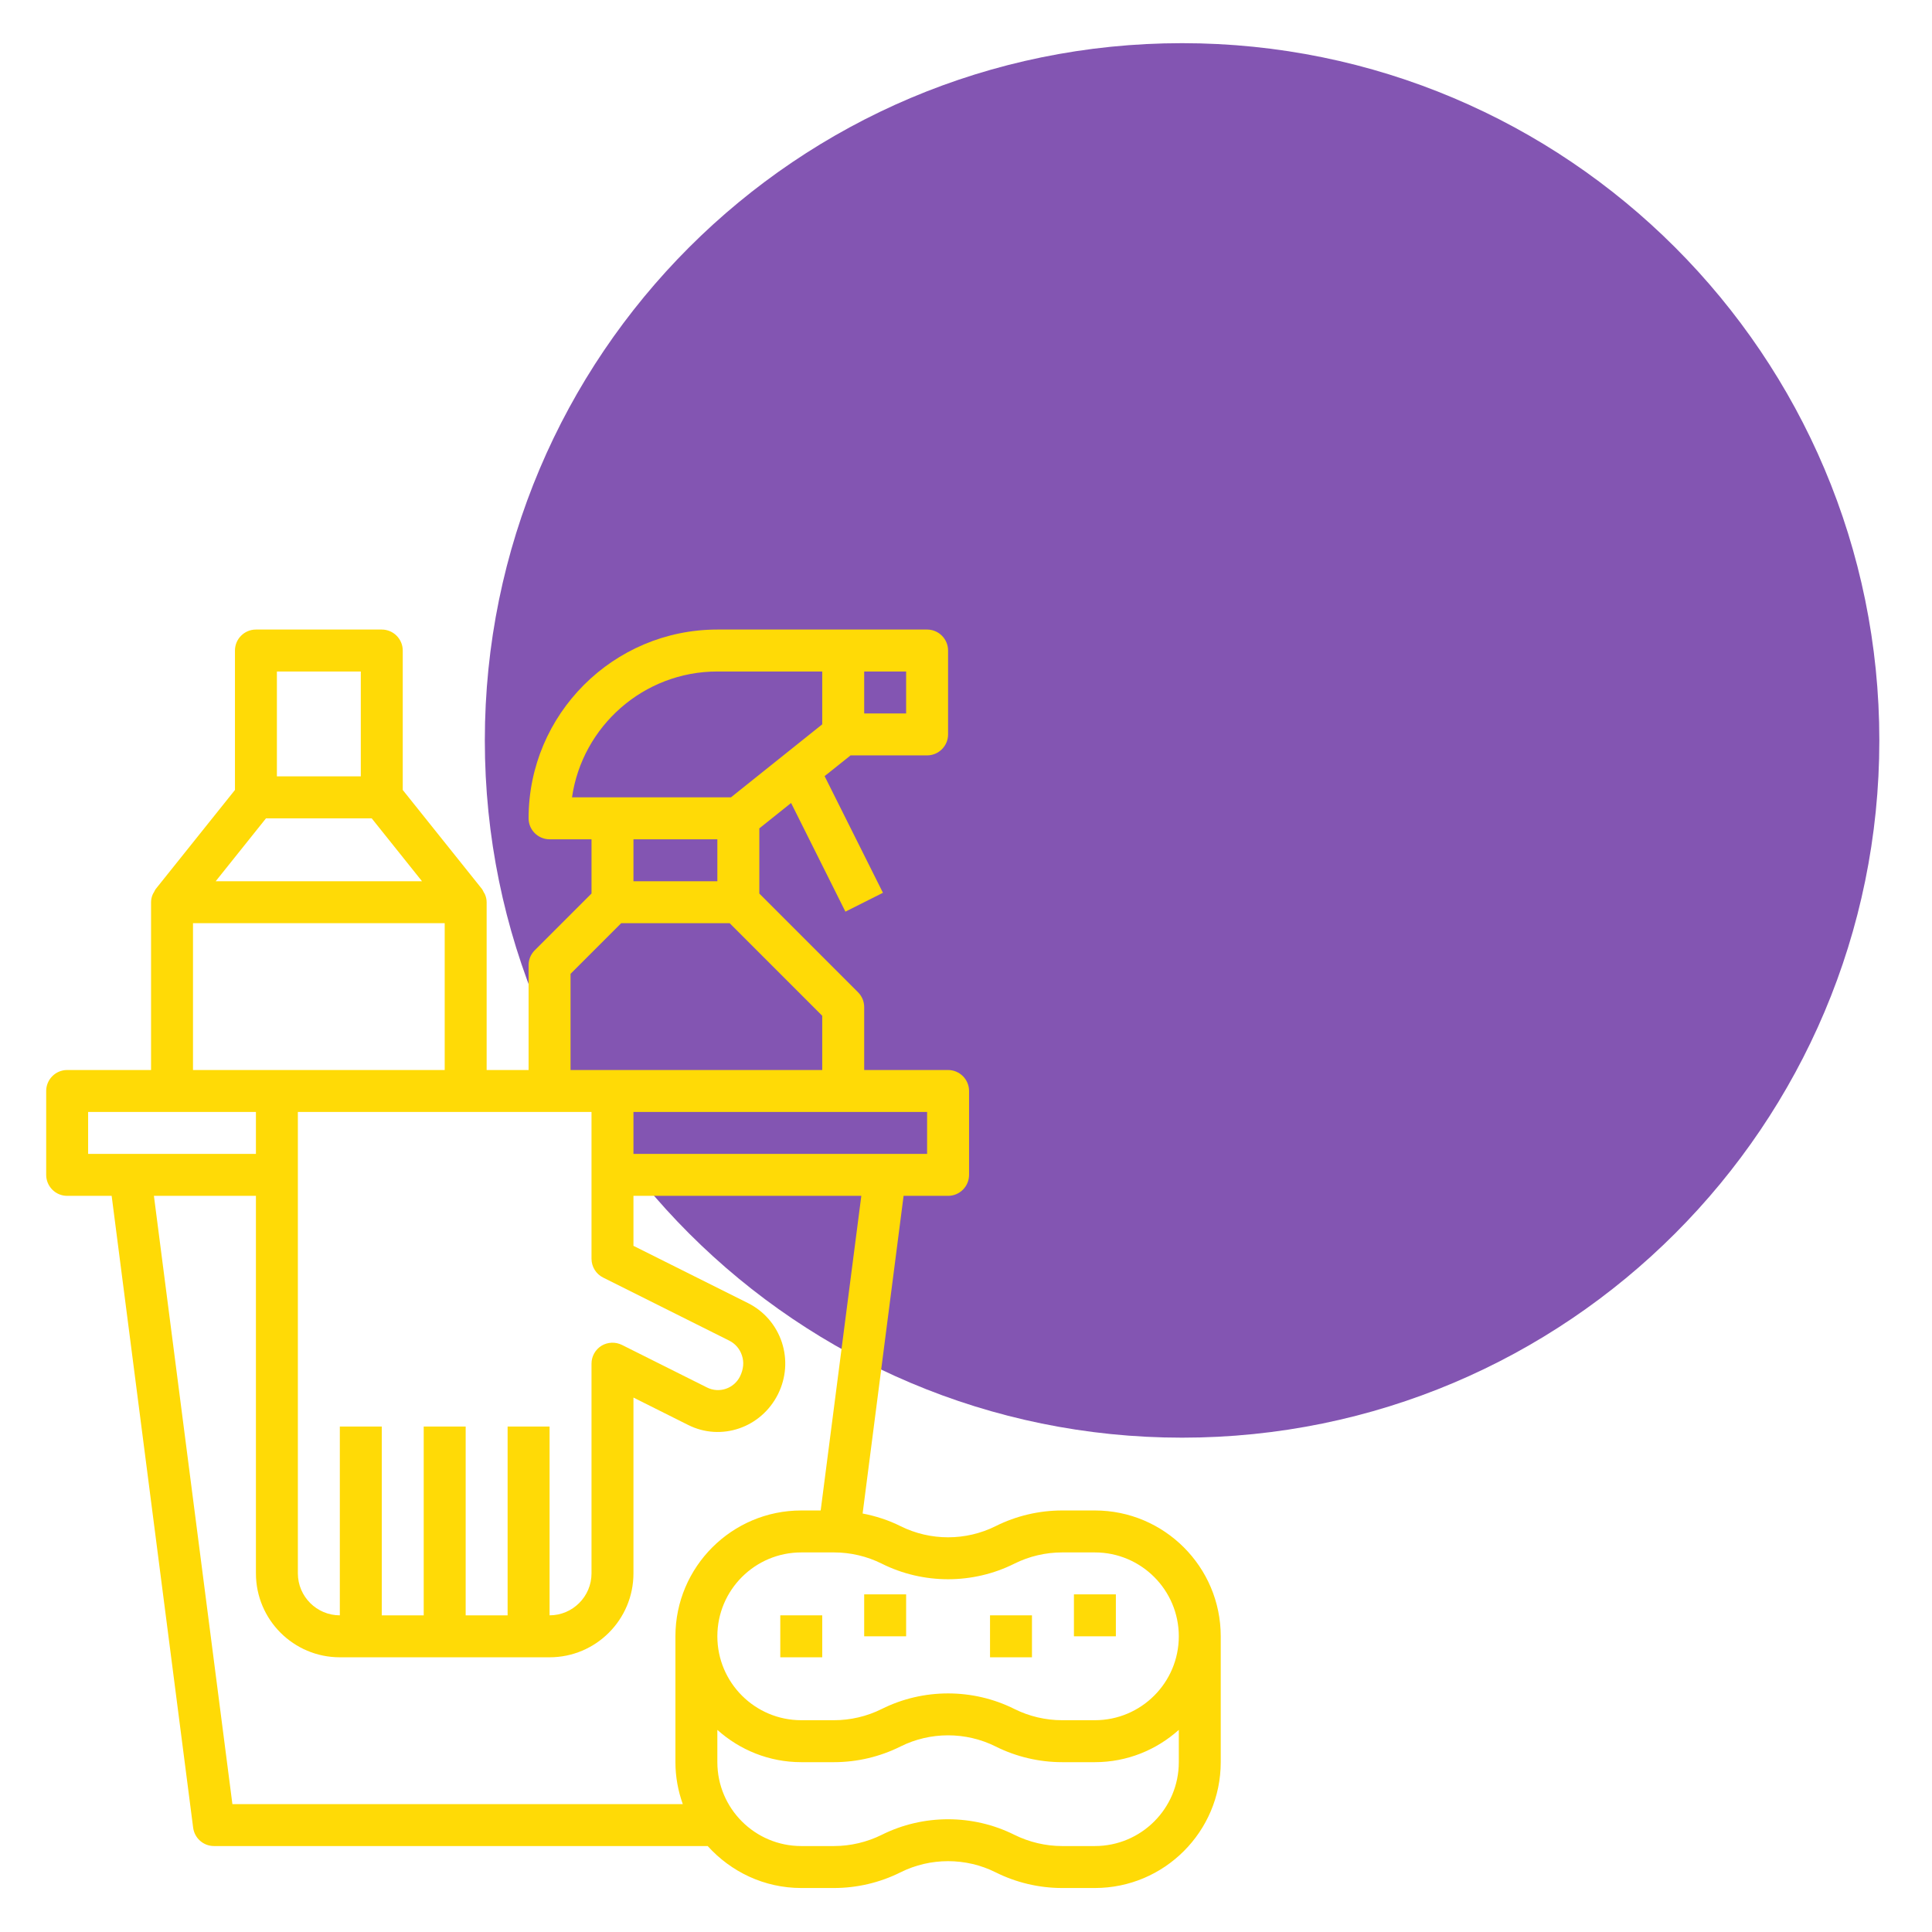
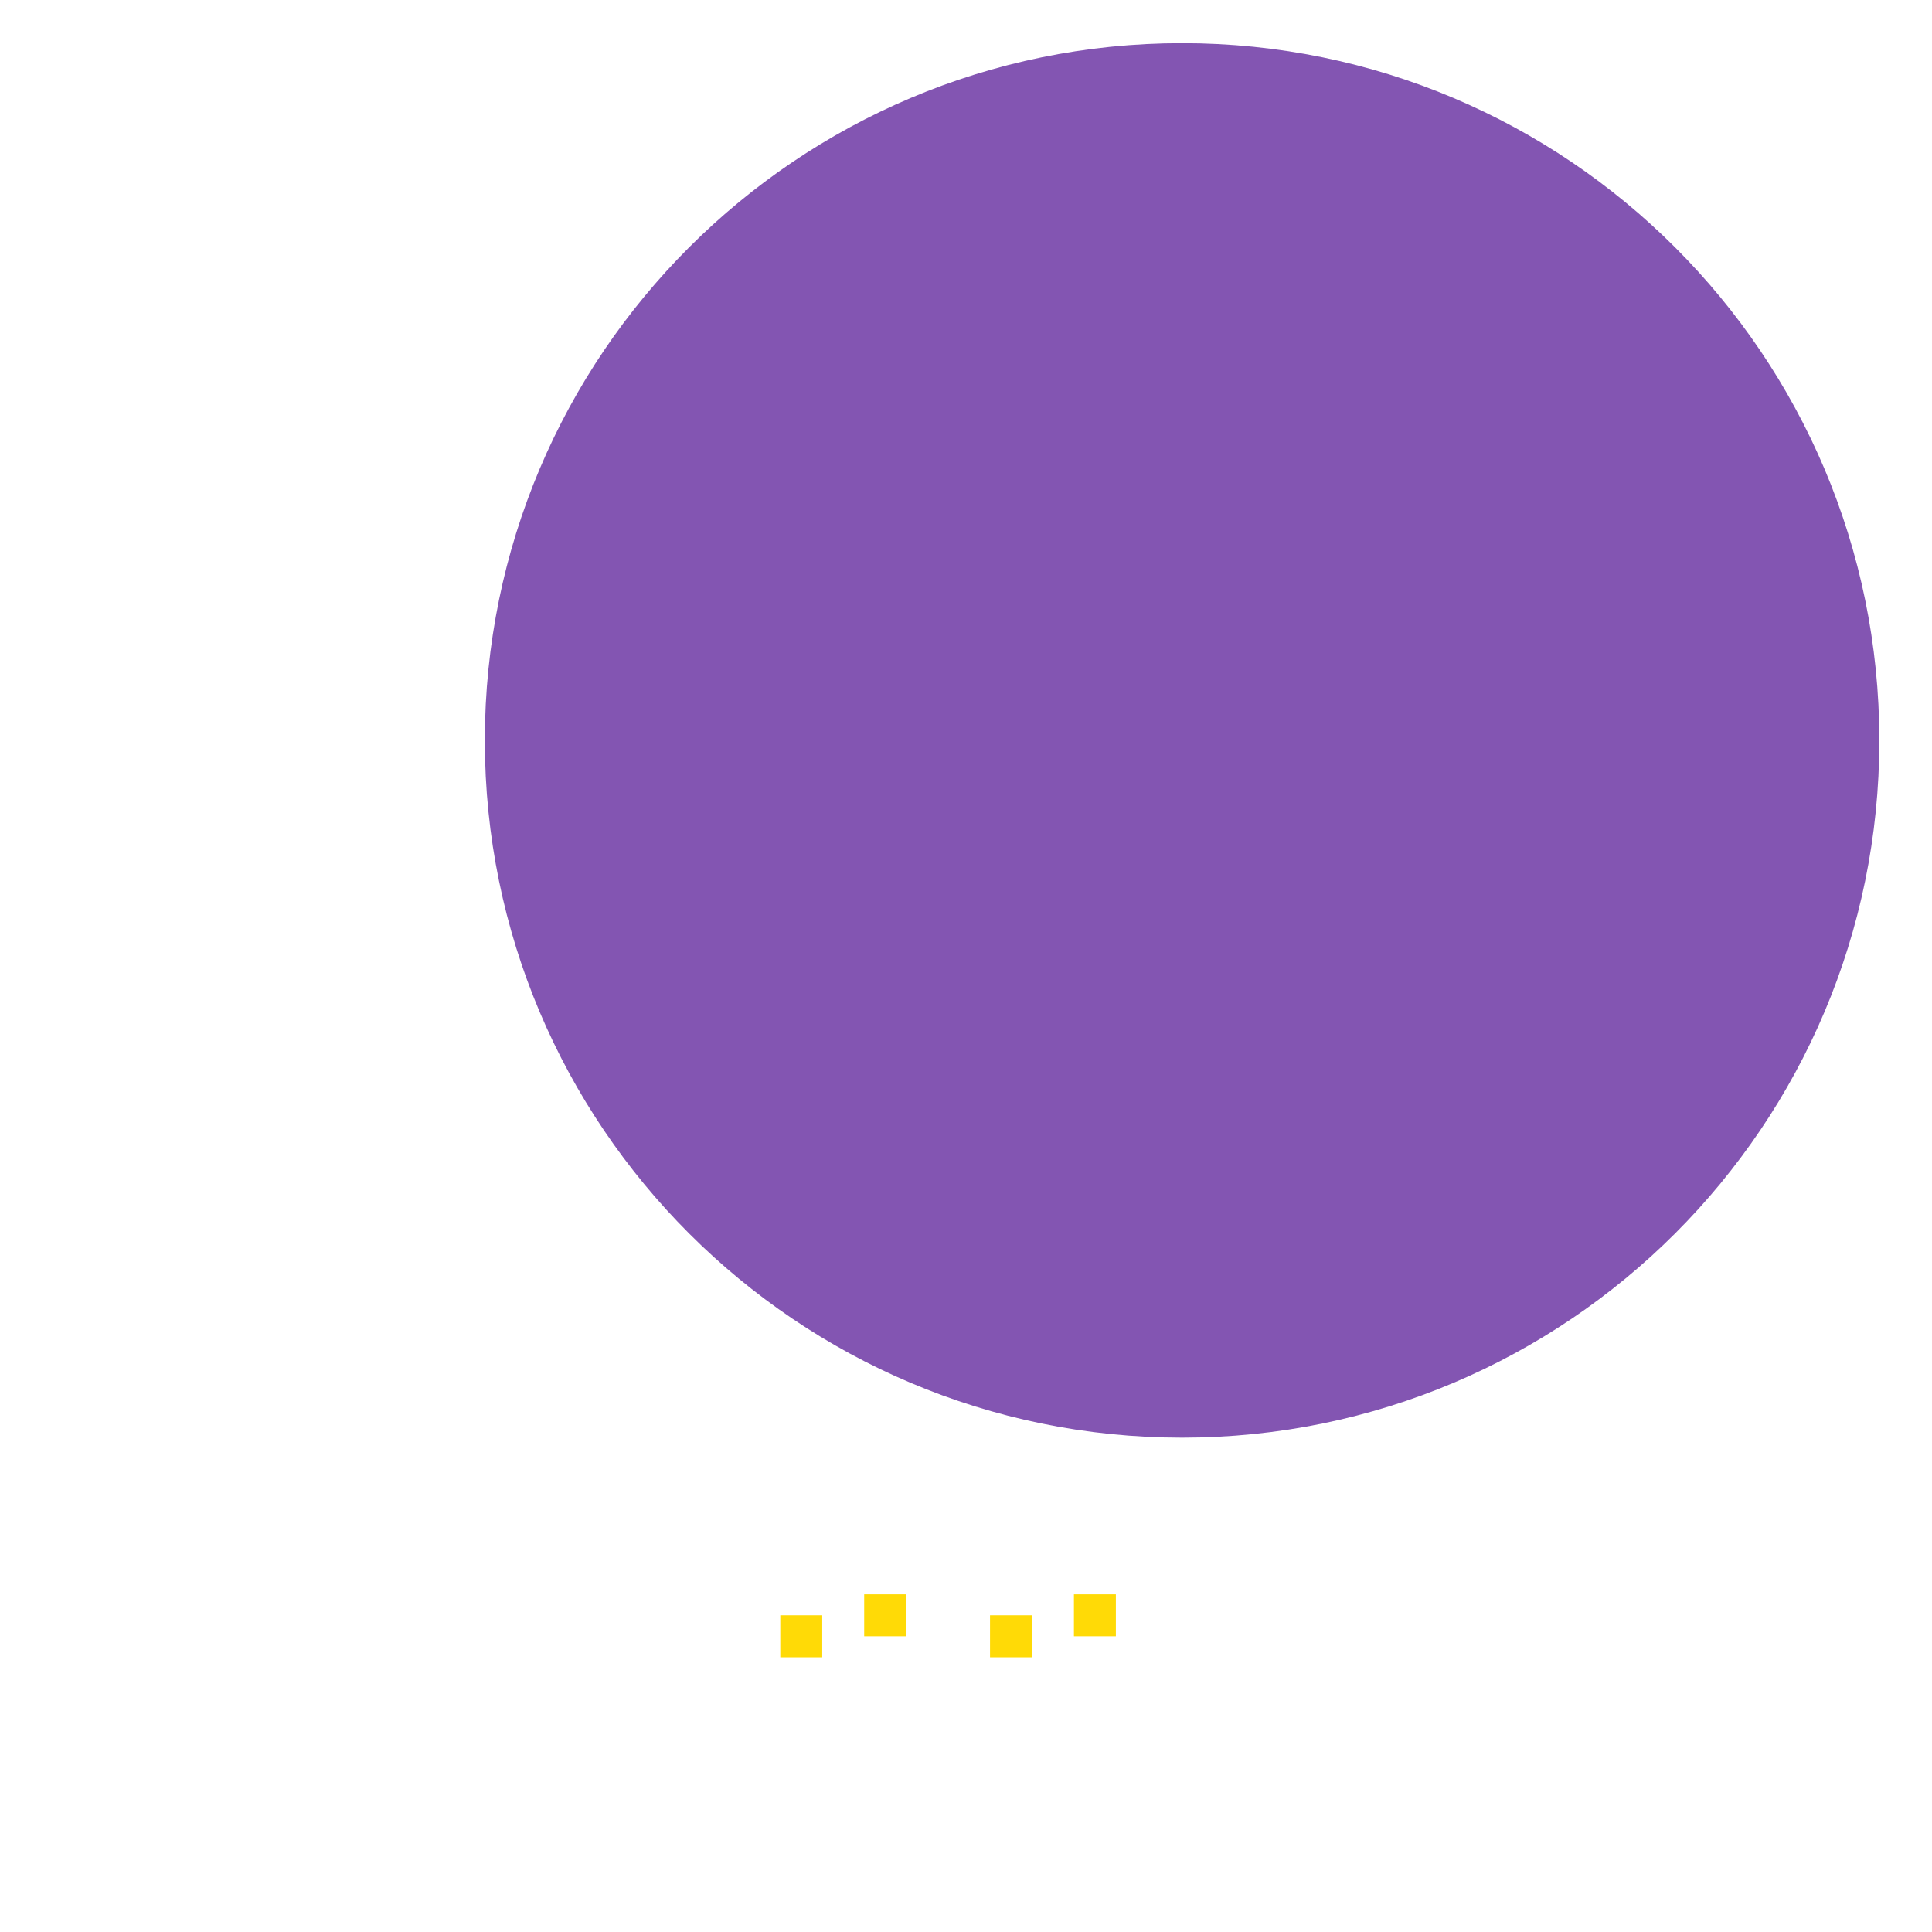
<svg xmlns="http://www.w3.org/2000/svg" width="500" zoomAndPan="magnify" viewBox="0 0 375 375" height="500" preserveAspectRatio="xMidYMid meet" version="1.0">
  <defs>
    <clipPath id="e0c3fb3dd6">
      <path d="M 94.105 8.379 L 364.777 8.379 L 364.777 279.051 L 94.105 279.051 Z M 94.105 8.379 " clip-rule="nonzero" />
    </clipPath>
    <clipPath id="7789272cac">
      <path d="M 229.441 8.379 C 154.699 8.379 94.105 68.973 94.105 143.715 C 94.105 218.457 154.699 279.051 229.441 279.051 C 304.184 279.051 364.777 218.457 364.777 143.715 C 364.777 68.973 304.184 8.379 229.441 8.379 Z M 229.441 8.379 " clip-rule="nonzero" />
    </clipPath>
    <clipPath id="38ff676eaf">
-       <path d="M 8.914 122.195 L 236.914 122.195 L 236.914 366.695 L 8.914 366.695 Z M 8.914 122.195 " clip-rule="nonzero" />
-     </clipPath>
+       </clipPath>
  </defs>
  <g clip-path="url(#e0c3fb3dd6)">
    <g clip-path="url(#7789272cac)">
      <path fill="#8355b2" d="M 94.105 8.379 L 364.777 8.379 L 364.777 279.051 L 94.105 279.051 Z M 94.105 8.379 " fill-opacity="1" fill-rule="nonzero" />
    </g>
  </g>
  <g clip-path="url(#38ff676eaf)">
    <path fill="#ffda06" d="M 17.105 215.828 L 49.676 215.828 L 49.676 223.973 L 17.105 223.973 Z M 37.461 179.191 L 86.316 179.191 L 86.316 207.688 L 37.461 207.688 Z M 53.746 130.336 L 70.031 130.336 L 70.031 150.691 L 53.746 150.691 Z M 51.633 158.836 L 72.145 158.836 L 81.91 171.047 L 41.867 171.047 Z M 110.742 189.02 L 120.57 179.191 L 141.625 179.191 L 159.594 197.16 L 159.594 207.688 L 110.742 207.688 Z M 139.238 162.906 L 139.238 171.047 L 122.953 171.047 L 122.953 162.906 Z M 139.238 130.336 L 159.594 130.336 L 159.594 140.594 L 141.879 154.762 L 111.027 154.762 C 113.016 140.977 124.91 130.336 139.238 130.336 Z M 175.879 138.48 L 167.738 138.48 L 167.738 130.336 L 175.879 130.336 Z M 179.949 223.973 L 122.953 223.973 L 122.953 215.828 L 179.949 215.828 Z M 106.672 215.828 L 114.812 215.828 L 114.812 244.328 C 114.812 245.871 115.688 247.285 117.055 247.969 L 141.512 260.199 C 142.707 260.785 143.598 261.82 144.008 263.094 C 144.438 264.363 144.328 265.75 143.629 267.18 C 142.434 269.535 139.59 270.488 137.234 269.312 L 120.711 261.043 C 119.441 260.422 117.945 260.484 116.738 261.215 C 115.543 261.965 114.812 263.27 114.812 264.684 L 114.812 305.395 C 114.812 309.879 111.156 313.535 106.672 313.535 L 106.672 276.895 L 98.527 276.895 L 98.527 313.535 L 90.387 313.535 L 90.387 276.895 L 82.242 276.895 L 82.242 313.535 L 74.102 313.535 L 74.102 276.895 L 65.961 276.895 L 65.961 313.535 C 61.477 313.535 57.816 309.879 57.816 305.395 L 57.816 215.828 Z M 159.293 293.18 L 155.523 293.18 C 142.055 293.18 131.098 304.137 131.098 317.605 L 131.098 342.035 C 131.098 344.895 131.621 347.633 132.527 350.176 L 45.109 350.176 L 29.875 232.113 L 49.676 232.113 L 49.676 305.395 C 49.676 314.379 56.973 321.68 65.961 321.68 L 106.672 321.68 C 115.656 321.68 122.953 314.379 122.953 305.395 L 122.953 271.266 L 133.594 276.594 C 139.938 279.773 147.715 277.184 151.008 270.613 C 152.582 267.449 152.852 263.871 151.754 260.531 C 150.641 257.191 148.305 254.488 145.156 252.914 L 122.953 241.816 L 122.953 232.113 L 167.18 232.113 Z M 196.902 303.5 C 199.766 302.07 202.961 301.324 206.141 301.324 L 212.52 301.324 C 221.504 301.324 228.805 308.621 228.805 317.605 C 228.805 326.594 221.504 333.891 212.52 333.891 L 206.141 333.891 C 202.961 333.891 199.766 333.145 196.902 331.715 C 192.863 329.695 188.441 328.691 184.02 328.691 C 179.602 328.691 175.18 329.695 171.141 331.715 C 168.277 333.145 165.082 333.891 161.898 333.891 L 155.523 333.891 C 146.539 333.891 139.238 326.594 139.238 317.605 C 139.238 308.621 146.539 301.324 155.523 301.324 L 161.898 301.324 C 165.082 301.324 168.277 302.07 171.141 303.5 C 179.203 307.539 188.84 307.539 196.902 303.5 Z M 212.52 358.316 L 206.141 358.316 C 202.961 358.316 199.766 357.555 196.902 356.141 C 192.863 354.121 188.441 353.117 184.02 353.117 C 179.602 353.117 175.18 354.121 171.141 356.141 C 168.277 357.555 165.082 358.316 161.898 358.316 L 155.523 358.316 C 146.539 358.316 139.238 351.02 139.238 342.035 L 139.238 335.77 C 143.566 339.648 149.258 342.035 155.523 342.035 L 161.898 342.035 C 166.352 342.035 170.805 340.984 174.781 338.996 C 180.57 336.102 187.473 336.102 193.262 338.996 C 197.234 340.984 201.688 342.035 206.141 342.035 L 212.52 342.035 C 218.785 342.035 224.477 339.648 228.805 335.77 L 228.805 342.035 C 228.805 351.02 221.504 358.316 212.52 358.316 Z M 13.035 232.113 L 21.672 232.113 L 37.492 354.773 C 37.766 356.793 39.48 358.316 41.531 358.316 L 137.363 358.316 C 141.848 363.297 148.32 366.461 155.523 366.461 L 161.898 366.461 C 166.352 366.461 170.805 365.41 174.781 363.422 C 180.57 360.527 187.473 360.527 193.262 363.422 C 197.234 365.41 201.688 366.461 206.141 366.461 L 212.52 366.461 C 225.988 366.461 236.945 355.504 236.945 342.035 L 236.945 317.605 C 236.945 304.137 225.988 293.18 212.52 293.18 L 206.141 293.18 C 201.688 293.18 197.234 294.23 193.262 296.219 C 187.473 299.113 180.57 299.113 174.781 296.219 C 172.461 295.059 169.98 294.262 167.434 293.77 L 175.387 232.113 L 184.02 232.113 C 186.262 232.113 188.094 230.285 188.094 228.043 L 188.094 211.758 C 188.094 209.516 186.262 207.688 184.02 207.688 L 167.738 207.688 L 167.738 195.473 C 167.738 194.395 167.309 193.359 166.543 192.598 L 147.383 173.434 L 147.383 160.789 L 153.551 155.859 L 164.094 176.949 L 171.379 173.289 L 160.055 150.645 L 165.098 146.621 L 179.949 146.621 C 182.191 146.621 184.02 144.793 184.02 142.551 L 184.02 126.266 C 184.02 124.023 182.191 122.195 179.949 122.195 L 139.238 122.195 C 119.043 122.195 102.598 138.637 102.598 158.836 C 102.598 161.078 104.43 162.906 106.672 162.906 L 114.812 162.906 L 114.812 173.434 L 103.793 184.453 C 103.027 185.219 102.598 186.25 102.598 187.332 L 102.598 207.688 L 94.457 207.688 L 94.457 175.117 C 94.457 174.609 94.344 174.117 94.156 173.656 C 94.09 173.48 93.996 173.355 93.898 173.195 C 93.789 172.988 93.711 172.766 93.566 172.574 L 78.172 153.332 L 78.172 126.266 C 78.172 124.023 76.344 122.195 74.102 122.195 L 49.676 122.195 C 47.434 122.195 45.605 124.023 45.605 126.266 L 45.605 153.332 L 30.211 172.574 C 30.066 172.766 29.988 172.988 29.875 173.195 C 29.781 173.355 29.684 173.48 29.621 173.656 C 29.43 174.117 29.32 174.609 29.32 175.117 L 29.32 207.688 L 13.035 207.688 C 10.793 207.688 8.965 209.516 8.965 211.758 L 8.965 228.043 C 8.965 230.285 10.793 232.113 13.035 232.113 " fill-opacity="1" fill-rule="nonzero" />
  </g>
  <path fill="#ffda06" d="M 216.59 309.465 L 208.449 309.465 L 208.449 317.605 L 216.59 317.605 L 216.59 309.465 " fill-opacity="1" fill-rule="nonzero" />
  <path fill="#ffda06" d="M 175.879 309.465 L 167.738 309.465 L 167.738 317.605 L 175.879 317.605 L 175.879 309.465 " fill-opacity="1" fill-rule="nonzero" />
  <path fill="#ffda06" d="M 151.453 321.68 L 159.594 321.68 L 159.594 313.535 L 151.453 313.535 L 151.453 321.68 " fill-opacity="1" fill-rule="nonzero" />
  <path fill="#ffda06" d="M 200.305 313.535 L 192.164 313.535 L 192.164 321.68 L 200.305 321.68 L 200.305 313.535 " fill-opacity="1" fill-rule="nonzero" />
</svg>